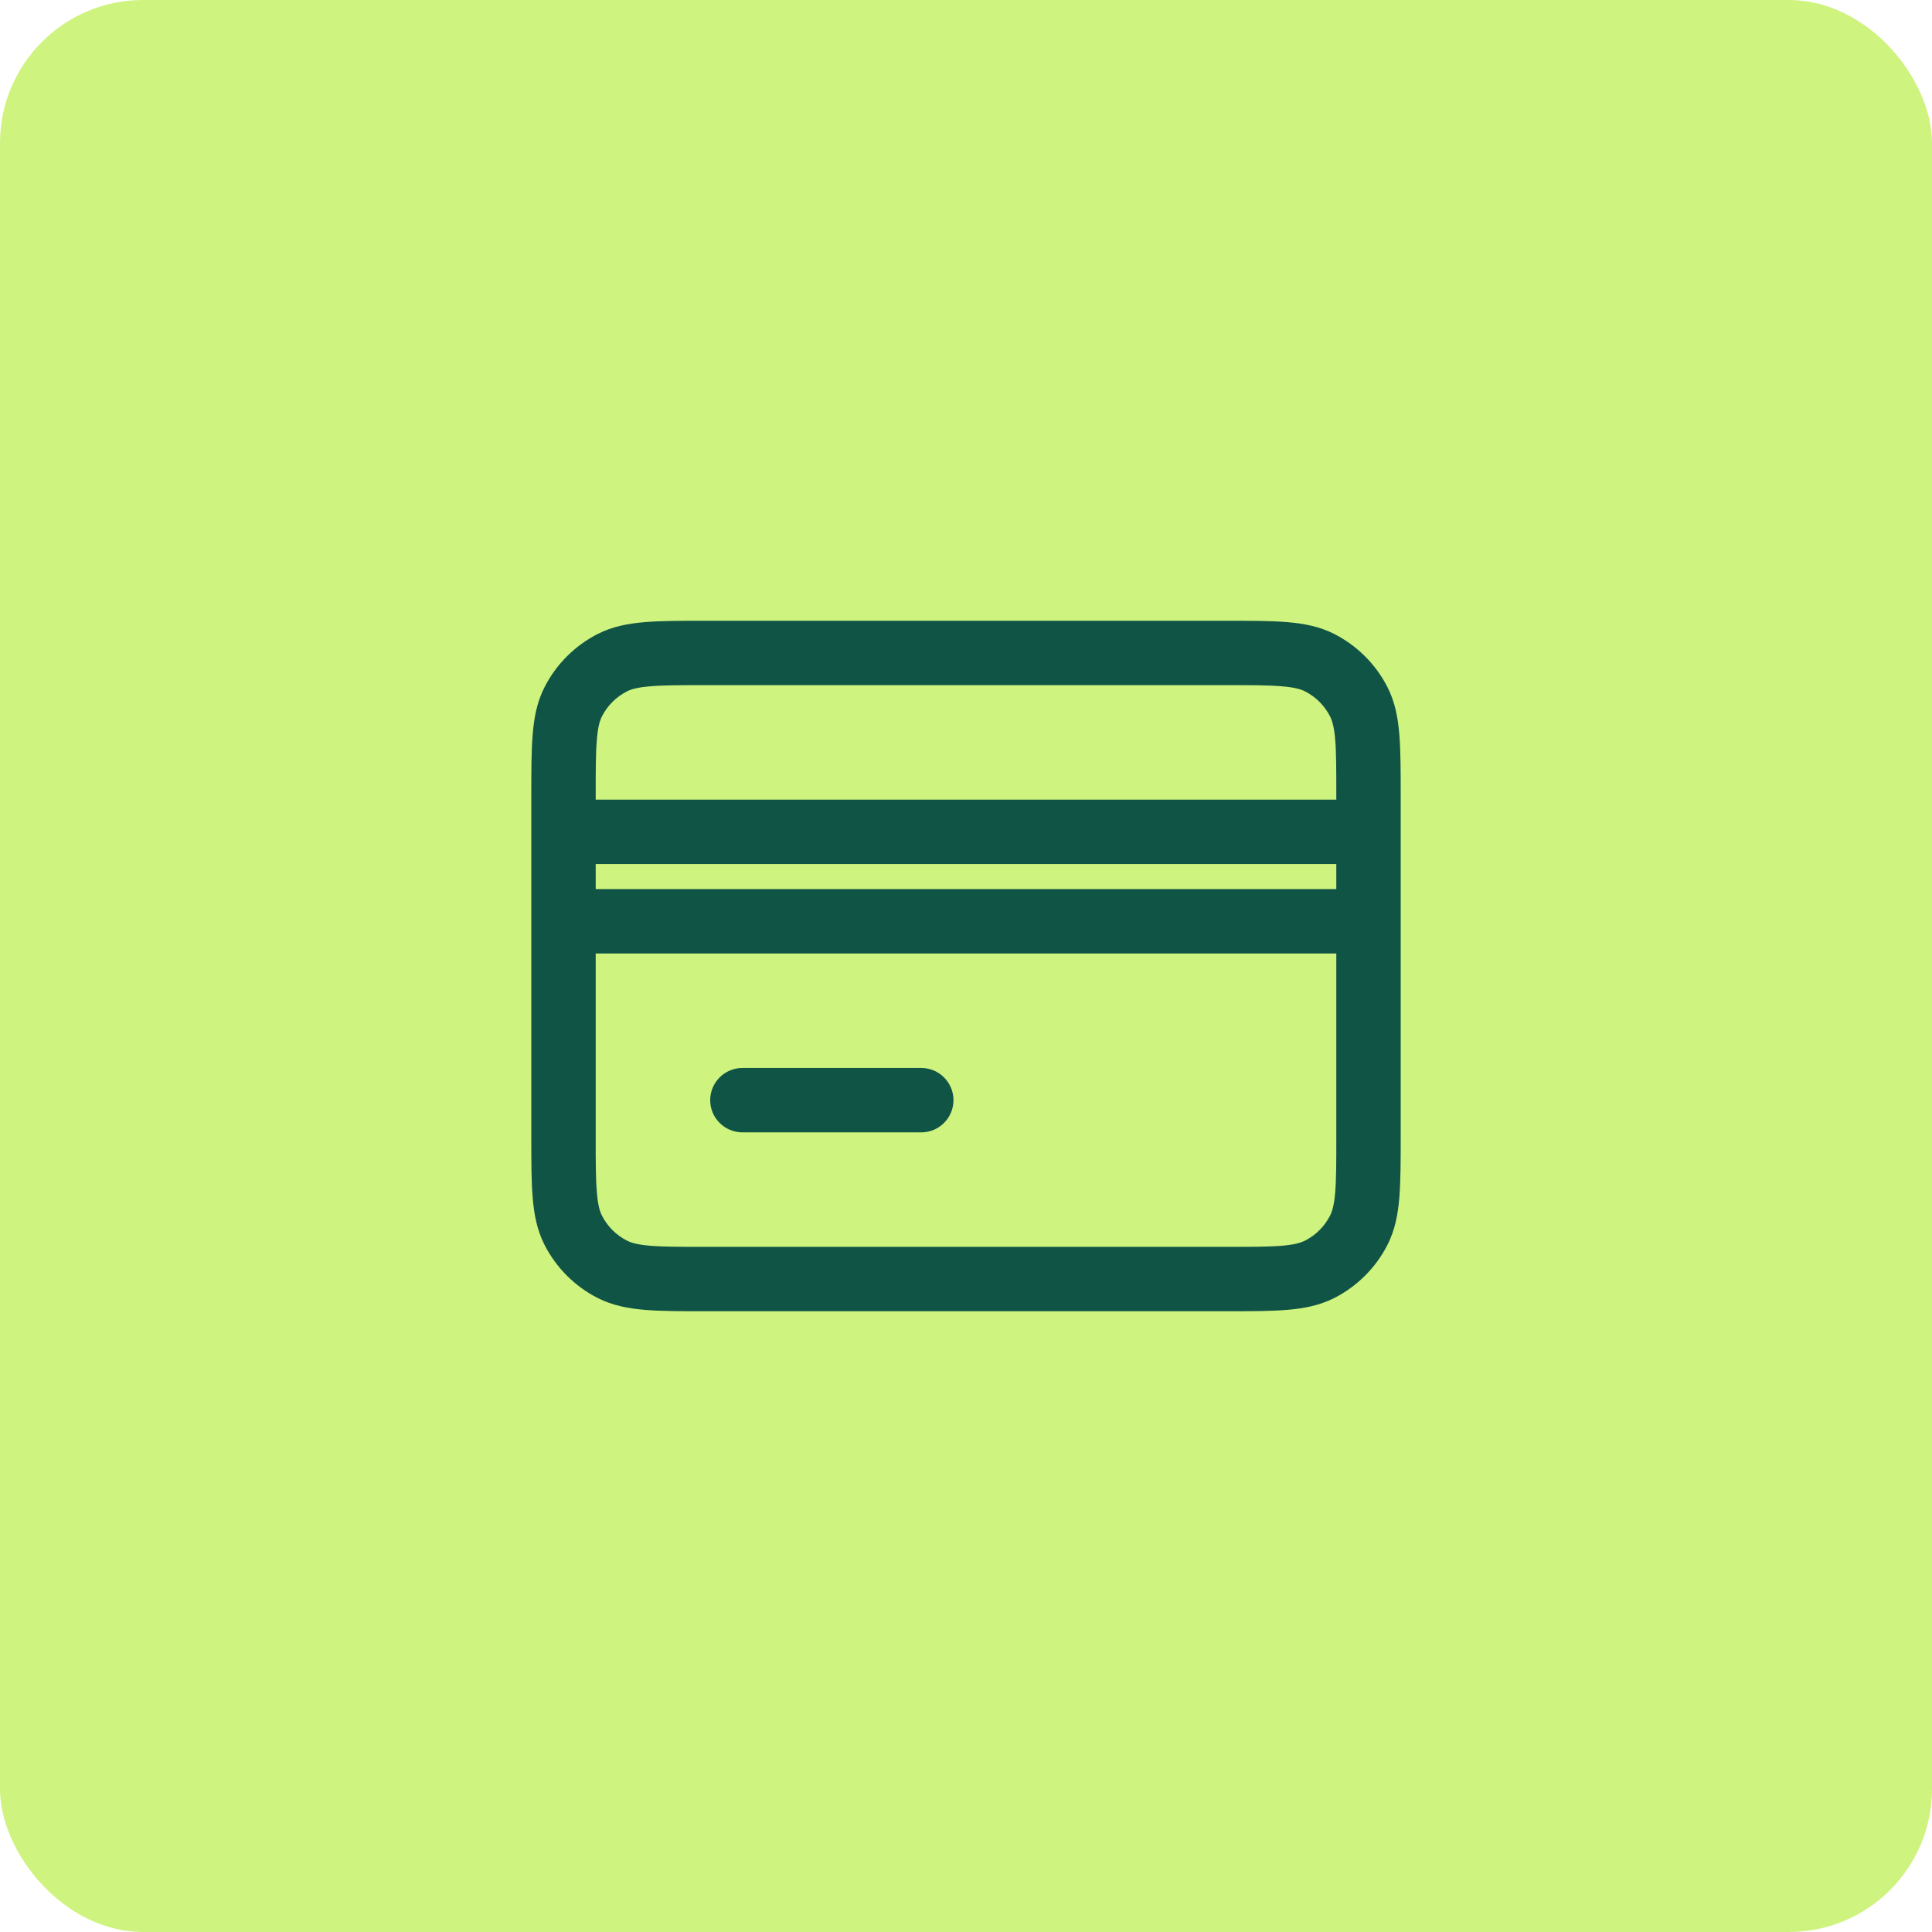
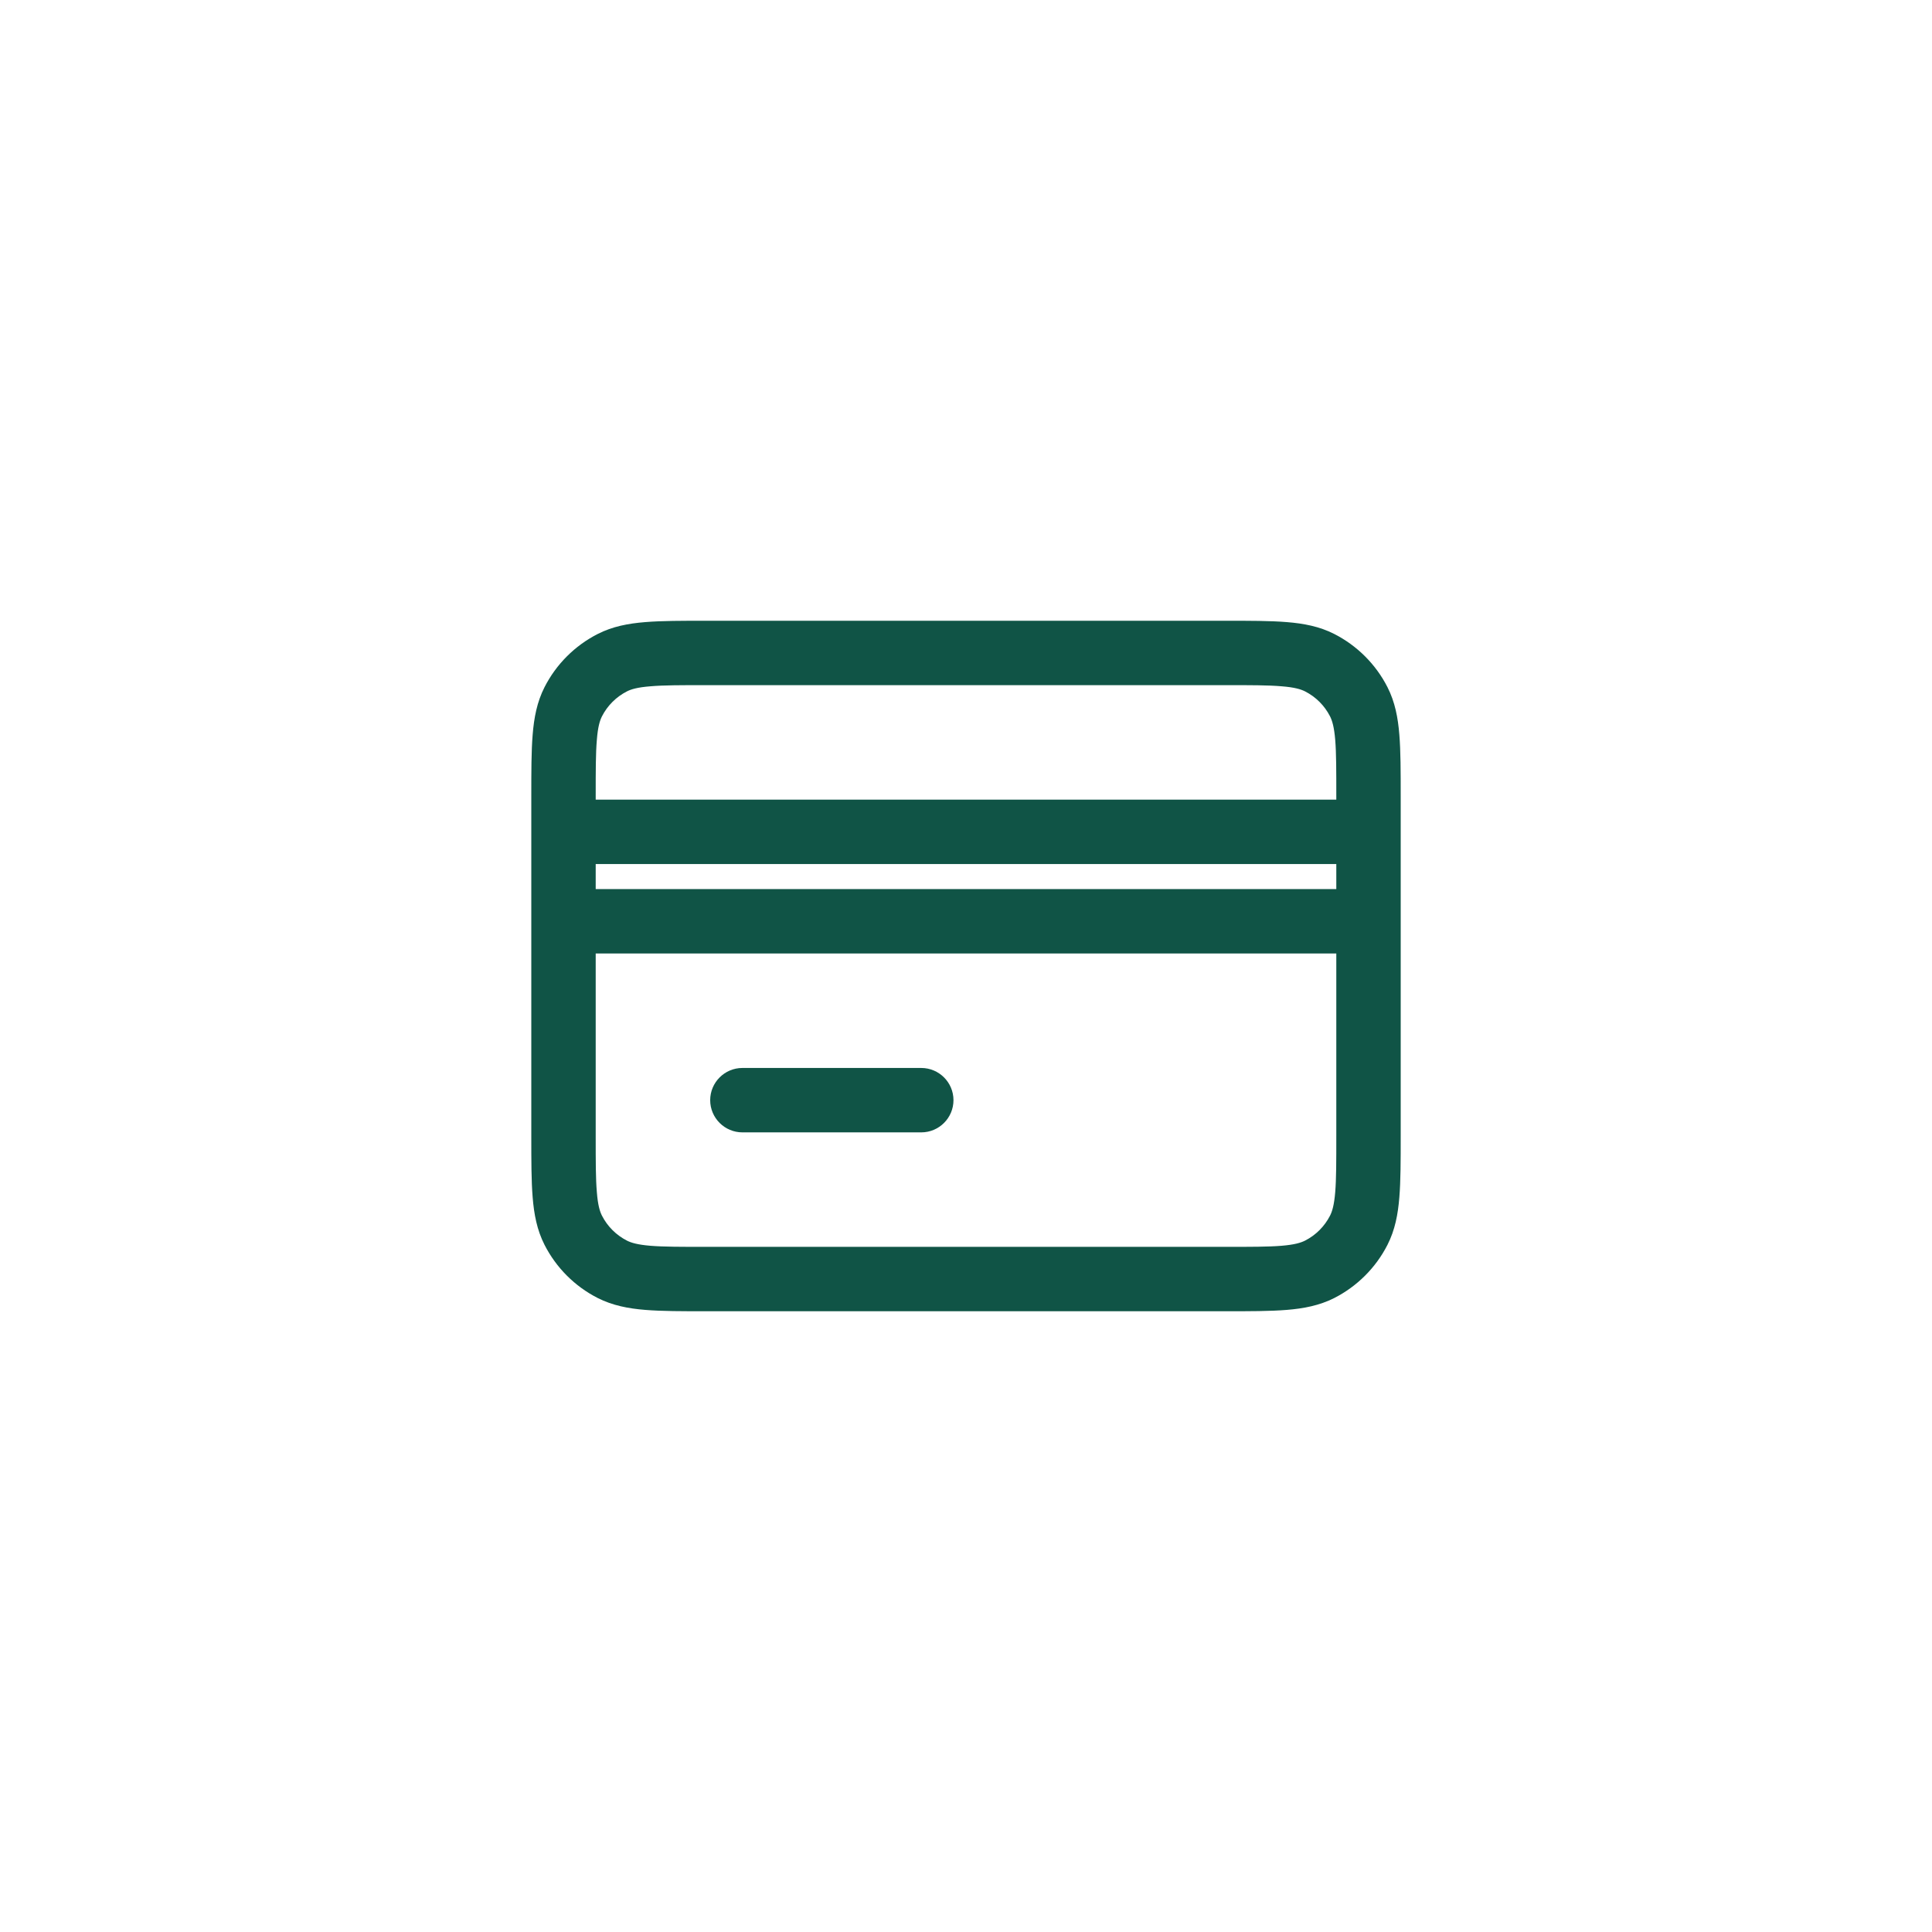
<svg xmlns="http://www.w3.org/2000/svg" width="27" height="27" viewBox="0 0 27 27" fill="none">
-   <rect width="27" height="27" rx="2" fill="#CEF37F" />
-   <path d="M8.011 9.808L8.412 10.012L8.011 9.808ZM8.557 9.261L8.762 9.662L8.557 9.261ZM8.557 17.739L8.762 17.338L8.762 17.338L8.557 17.739ZM8.011 17.192L7.61 17.397L7.61 17.397L8.011 17.192ZM18.989 17.192L18.588 16.988L18.989 17.192ZM18.442 17.739L18.238 17.338L18.442 17.739ZM18.989 9.808L18.588 10.012L18.588 10.012L18.989 9.808ZM18.442 9.261L18.647 8.86L18.647 8.86L18.442 9.261ZM10.375 14.925C10.127 14.925 9.925 15.127 9.925 15.375C9.925 15.623 10.127 15.825 10.375 15.825V14.925ZM12.875 15.825C13.123 15.825 13.325 15.623 13.325 15.375C13.325 15.127 13.123 14.925 12.875 14.925V15.825ZM7.875 12.425C7.626 12.425 7.425 12.627 7.425 12.875C7.425 13.123 7.626 13.325 7.875 13.325V12.425ZM19.125 13.325C19.373 13.325 19.575 13.123 19.575 12.875C19.575 12.627 19.373 12.425 19.125 12.425V13.325ZM7.875 11.175C7.626 11.175 7.425 11.377 7.425 11.625C7.425 11.873 7.626 12.075 7.875 12.075V11.175ZM19.125 12.075C19.373 12.075 19.575 11.873 19.575 11.625C19.575 11.377 19.373 11.175 19.125 11.175V12.075ZM18.675 11.125V15.875H19.575V11.125H18.675ZM17.125 17.425H9.875V18.325H17.125V17.425ZM8.325 15.875V11.125H7.425V15.875H8.325ZM9.875 9.575H17.125V8.675H9.875V9.575ZM8.325 11.125C8.325 10.768 8.325 10.527 8.341 10.341C8.355 10.16 8.382 10.072 8.412 10.012L7.61 9.603C7.504 9.811 7.463 10.031 7.444 10.267C7.425 10.498 7.425 10.782 7.425 11.125H8.325ZM9.875 8.675C9.533 8.675 9.248 8.675 9.017 8.694C8.781 8.713 8.561 8.754 8.353 8.86L8.762 9.662C8.821 9.632 8.91 9.605 9.091 9.591C9.277 9.575 9.518 9.575 9.875 9.575V8.675ZM8.412 10.012C8.489 9.861 8.611 9.739 8.762 9.662L8.353 8.86C8.033 9.023 7.773 9.283 7.61 9.603L8.412 10.012ZM9.875 17.425C9.518 17.425 9.277 17.425 9.091 17.41C8.91 17.395 8.821 17.368 8.762 17.338L8.353 18.14C8.561 18.245 8.781 18.287 9.017 18.306C9.248 18.325 9.533 18.325 9.875 18.325V17.425ZM7.425 15.875C7.425 16.218 7.425 16.502 7.444 16.733C7.463 16.969 7.504 17.189 7.61 17.397L8.412 16.988C8.382 16.928 8.355 16.84 8.341 16.659C8.325 16.474 8.325 16.232 8.325 15.875H7.425ZM8.762 17.338C8.611 17.261 8.489 17.139 8.412 16.988L7.61 17.397C7.773 17.717 8.033 17.977 8.353 18.14L8.762 17.338ZM18.675 15.875C18.675 16.233 18.675 16.474 18.66 16.659C18.645 16.84 18.618 16.929 18.588 16.988L19.39 17.397C19.496 17.189 19.537 16.969 19.556 16.733C19.575 16.502 19.575 16.218 19.575 15.875H18.675ZM17.125 18.325C17.468 18.325 17.752 18.325 17.983 18.306C18.219 18.287 18.439 18.245 18.647 18.14L18.238 17.338C18.178 17.368 18.09 17.395 17.909 17.41C17.724 17.425 17.483 17.425 17.125 17.425V18.325ZM18.588 16.988C18.511 17.139 18.389 17.261 18.238 17.338L18.647 18.14C18.966 17.977 19.227 17.717 19.39 17.397L18.588 16.988ZM19.575 11.125C19.575 10.782 19.575 10.498 19.556 10.267C19.537 10.031 19.496 9.811 19.39 9.603L18.588 10.012C18.618 10.072 18.645 10.16 18.66 10.341C18.675 10.527 18.675 10.768 18.675 11.125H19.575ZM17.125 9.575C17.483 9.575 17.724 9.575 17.909 9.591C18.09 9.605 18.178 9.632 18.238 9.662L18.647 8.86C18.439 8.754 18.219 8.713 17.983 8.694C17.752 8.675 17.468 8.675 17.125 8.675V9.575ZM19.39 9.603C19.227 9.283 18.966 9.023 18.647 8.86L18.238 9.662C18.389 9.739 18.511 9.861 18.588 10.012L19.39 9.603ZM10.375 15.825H12.875V14.925H10.375V15.825ZM7.875 13.325H19.125V12.425H7.875V13.325ZM7.875 12.075H19.125V11.175H7.875V12.075Z" fill="#105446" />
+   <path d="M8.011 9.808L8.412 10.012L8.011 9.808ZM8.557 9.261L8.762 9.662L8.557 9.261ZM8.557 17.739L8.762 17.338L8.762 17.338L8.557 17.739ZM8.011 17.192L7.61 17.397L7.61 17.397L8.011 17.192ZM18.989 17.192L18.588 16.988L18.989 17.192ZM18.442 17.739L18.238 17.338L18.442 17.739ZM18.989 9.808L18.588 10.012L18.588 10.012L18.989 9.808ZM18.442 9.261L18.647 8.86L18.647 8.86L18.442 9.261ZM10.375 14.925C10.127 14.925 9.925 15.127 9.925 15.375C9.925 15.623 10.127 15.825 10.375 15.825V14.925ZM12.875 15.825C13.123 15.825 13.325 15.623 13.325 15.375C13.325 15.127 13.123 14.925 12.875 14.925V15.825ZM7.875 12.425C7.626 12.425 7.425 12.627 7.425 12.875C7.425 13.123 7.626 13.325 7.875 13.325V12.425ZM19.125 13.325C19.373 13.325 19.575 13.123 19.575 12.875C19.575 12.627 19.373 12.425 19.125 12.425V13.325ZM7.875 11.175C7.626 11.175 7.425 11.377 7.425 11.625C7.425 11.873 7.626 12.075 7.875 12.075ZM19.125 12.075C19.373 12.075 19.575 11.873 19.575 11.625C19.575 11.377 19.373 11.175 19.125 11.175V12.075ZM18.675 11.125V15.875H19.575V11.125H18.675ZM17.125 17.425H9.875V18.325H17.125V17.425ZM8.325 15.875V11.125H7.425V15.875H8.325ZM9.875 9.575H17.125V8.675H9.875V9.575ZM8.325 11.125C8.325 10.768 8.325 10.527 8.341 10.341C8.355 10.16 8.382 10.072 8.412 10.012L7.61 9.603C7.504 9.811 7.463 10.031 7.444 10.267C7.425 10.498 7.425 10.782 7.425 11.125H8.325ZM9.875 8.675C9.533 8.675 9.248 8.675 9.017 8.694C8.781 8.713 8.561 8.754 8.353 8.86L8.762 9.662C8.821 9.632 8.91 9.605 9.091 9.591C9.277 9.575 9.518 9.575 9.875 9.575V8.675ZM8.412 10.012C8.489 9.861 8.611 9.739 8.762 9.662L8.353 8.86C8.033 9.023 7.773 9.283 7.61 9.603L8.412 10.012ZM9.875 17.425C9.518 17.425 9.277 17.425 9.091 17.41C8.91 17.395 8.821 17.368 8.762 17.338L8.353 18.14C8.561 18.245 8.781 18.287 9.017 18.306C9.248 18.325 9.533 18.325 9.875 18.325V17.425ZM7.425 15.875C7.425 16.218 7.425 16.502 7.444 16.733C7.463 16.969 7.504 17.189 7.61 17.397L8.412 16.988C8.382 16.928 8.355 16.84 8.341 16.659C8.325 16.474 8.325 16.232 8.325 15.875H7.425ZM8.762 17.338C8.611 17.261 8.489 17.139 8.412 16.988L7.61 17.397C7.773 17.717 8.033 17.977 8.353 18.14L8.762 17.338ZM18.675 15.875C18.675 16.233 18.675 16.474 18.66 16.659C18.645 16.84 18.618 16.929 18.588 16.988L19.39 17.397C19.496 17.189 19.537 16.969 19.556 16.733C19.575 16.502 19.575 16.218 19.575 15.875H18.675ZM17.125 18.325C17.468 18.325 17.752 18.325 17.983 18.306C18.219 18.287 18.439 18.245 18.647 18.14L18.238 17.338C18.178 17.368 18.09 17.395 17.909 17.41C17.724 17.425 17.483 17.425 17.125 17.425V18.325ZM18.588 16.988C18.511 17.139 18.389 17.261 18.238 17.338L18.647 18.14C18.966 17.977 19.227 17.717 19.39 17.397L18.588 16.988ZM19.575 11.125C19.575 10.782 19.575 10.498 19.556 10.267C19.537 10.031 19.496 9.811 19.39 9.603L18.588 10.012C18.618 10.072 18.645 10.16 18.66 10.341C18.675 10.527 18.675 10.768 18.675 11.125H19.575ZM17.125 9.575C17.483 9.575 17.724 9.575 17.909 9.591C18.09 9.605 18.178 9.632 18.238 9.662L18.647 8.86C18.439 8.754 18.219 8.713 17.983 8.694C17.752 8.675 17.468 8.675 17.125 8.675V9.575ZM19.39 9.603C19.227 9.283 18.966 9.023 18.647 8.86L18.238 9.662C18.389 9.739 18.511 9.861 18.588 10.012L19.39 9.603ZM10.375 15.825H12.875V14.925H10.375V15.825ZM7.875 13.325H19.125V12.425H7.875V13.325ZM7.875 12.075H19.125V11.175H7.875V12.075Z" fill="#105446" />
</svg>